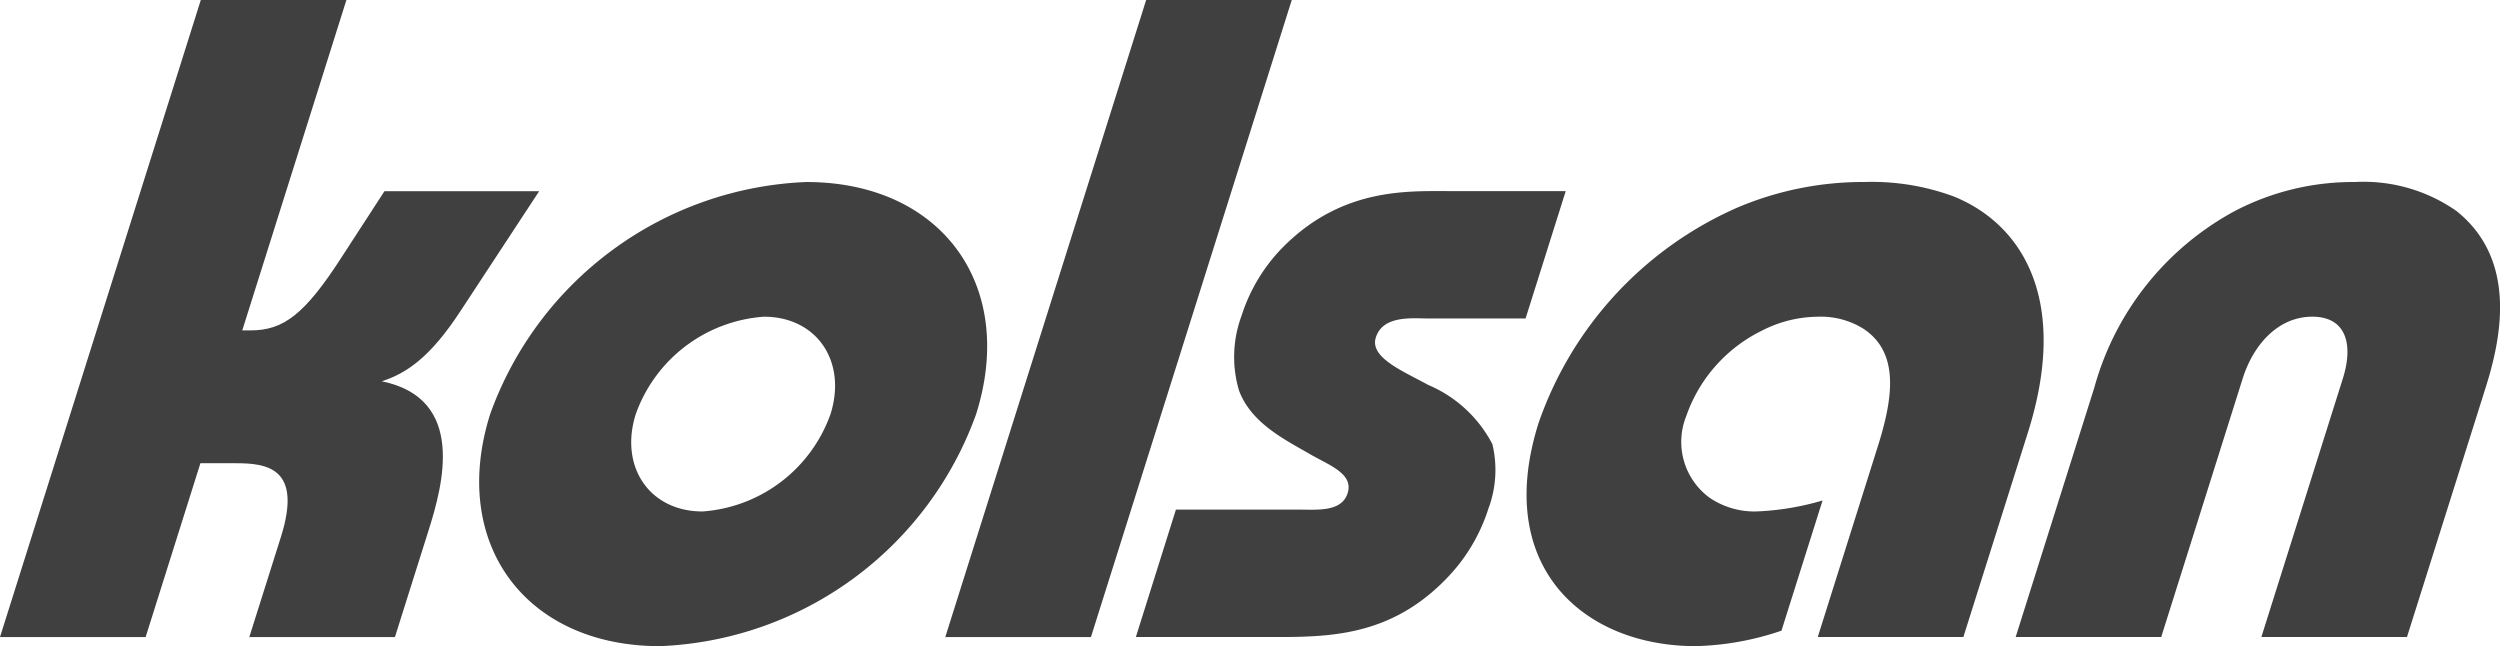
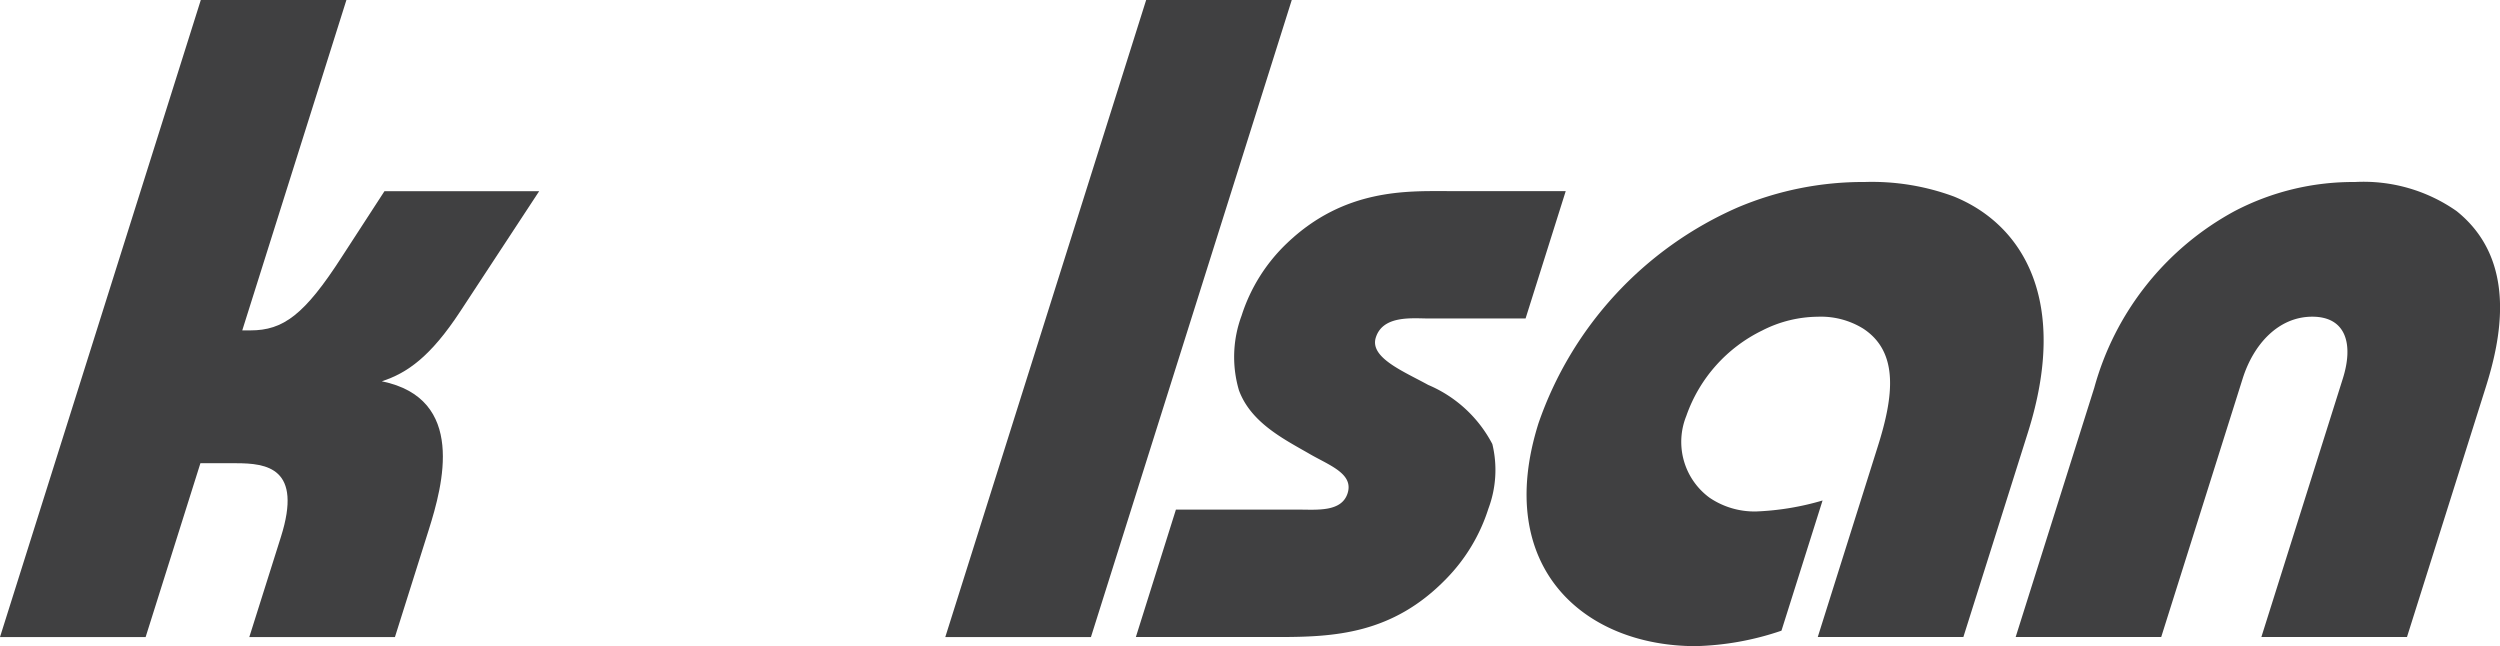
<svg xmlns="http://www.w3.org/2000/svg" width="116.612" height="30.14" viewBox="0 0 116.612 30.14">
  <g transform="translate(0 0)">
    <g transform="translate(7231.935 -4547.311)">
      <g transform="translate(-36.058 -6.52)">
        <path d="M257.589,228.548h6.793l2.555-8.108h1.655c1.444,0,3.119.213,2.1,3.438l-1.474,4.67h6.793l1.579-5.008c.656-2.082,1.758-6.115-2.192-6.922,1.183-.382,2.275-1.147,3.665-3.268l3.676-5.6h-7.216l-1.984,3.056c-1.747,2.716-2.74,3.438-4.268,3.438h-.382l4.858-15.41h-6.792Z" transform="translate(-7453.466 4354.998)" fill="#404041" />
-         <path d="M310.83,227.109a6.86,6.86,0,0,1,5.977-4.542c2.461,0,3.882,2.079,3.107,4.542a6.855,6.855,0,0,1-5.973,4.542c-2.461,0-3.888-2.08-3.112-4.542m7.956-10.825a16.367,16.367,0,0,0-14.747,10.825c-1.9,6.027,1.64,10.825,7.922,10.825a16.368,16.368,0,0,0,14.746-10.825C328.608,221.08,325.069,216.284,318.786,216.284Z" transform="translate(-7477.051 4346.037)" fill="#404041" />
        <path d="M355.007,228.548l9.367-29.715h-6.792l-9.369,29.715Z" transform="translate(-7499.997 4354.998)" fill="#404041" />
        <path d="M366.482,237.956H373.1c2.633,0,5.346-.128,7.859-2.716a8.237,8.237,0,0,0,1.966-3.269,5.135,5.135,0,0,0,.185-3.016,6.018,6.018,0,0,0-2.991-2.758c-1.159-.638-2.741-1.274-2.445-2.209.333-1.06,1.724-.89,2.486-.89h4.5l1.873-5.942h-5.516c-1.87,0-4.8-.129-7.474,2.419a8.034,8.034,0,0,0-2.131,3.395,5.514,5.514,0,0,0-.121,3.48c.55,1.488,2.05,2.252,3.236,2.931.93.551,2.128.933,1.832,1.868-.282.888-1.431.763-2.321.763h-5.688Z" transform="translate(-7509.377 4345.589)" fill="#404041" />
        <path d="M417.521,237.508h6.792l3.014-9.552c1.927-6.113-.217-9.677-3.452-10.994a11,11,0,0,0-4.158-.679,15.017,15.017,0,0,0-5.935,1.189,17.071,17.071,0,0,0-9.286,10.061c-2.116,6.706,2.11,10.4,7.332,10.4a13.335,13.335,0,0,0,4-.721l1.917-6.073a12.666,12.666,0,0,1-3.092.512,3.735,3.735,0,0,1-2.176-.639,3.228,3.228,0,0,1-1.087-3.818,6.99,6.99,0,0,1,3.55-3.989,5.777,5.777,0,0,1,2.577-.637,3.753,3.753,0,0,1,2.119.551c1.689,1.1,1.416,3.183.693,5.475Z" transform="translate(-7528.609 4346.037)" fill="#404041" />
        <path d="M457.613,237.508l3.8-12.056c.509-1.613,1.676-2.886,3.247-2.886s1.933,1.273,1.425,2.886l-3.8,12.056h6.792l3.668-11.63c.669-2.124,1.563-5.9-1.353-8.237a7.559,7.559,0,0,0-4.748-1.357,11.91,11.91,0,0,0-5.606,1.357,13.4,13.4,0,0,0-6.546,8.237l-3.668,11.63Z" transform="translate(-7552.681 4346.037)" fill="#404041" />
      </g>
    </g>
  </g>
</svg>